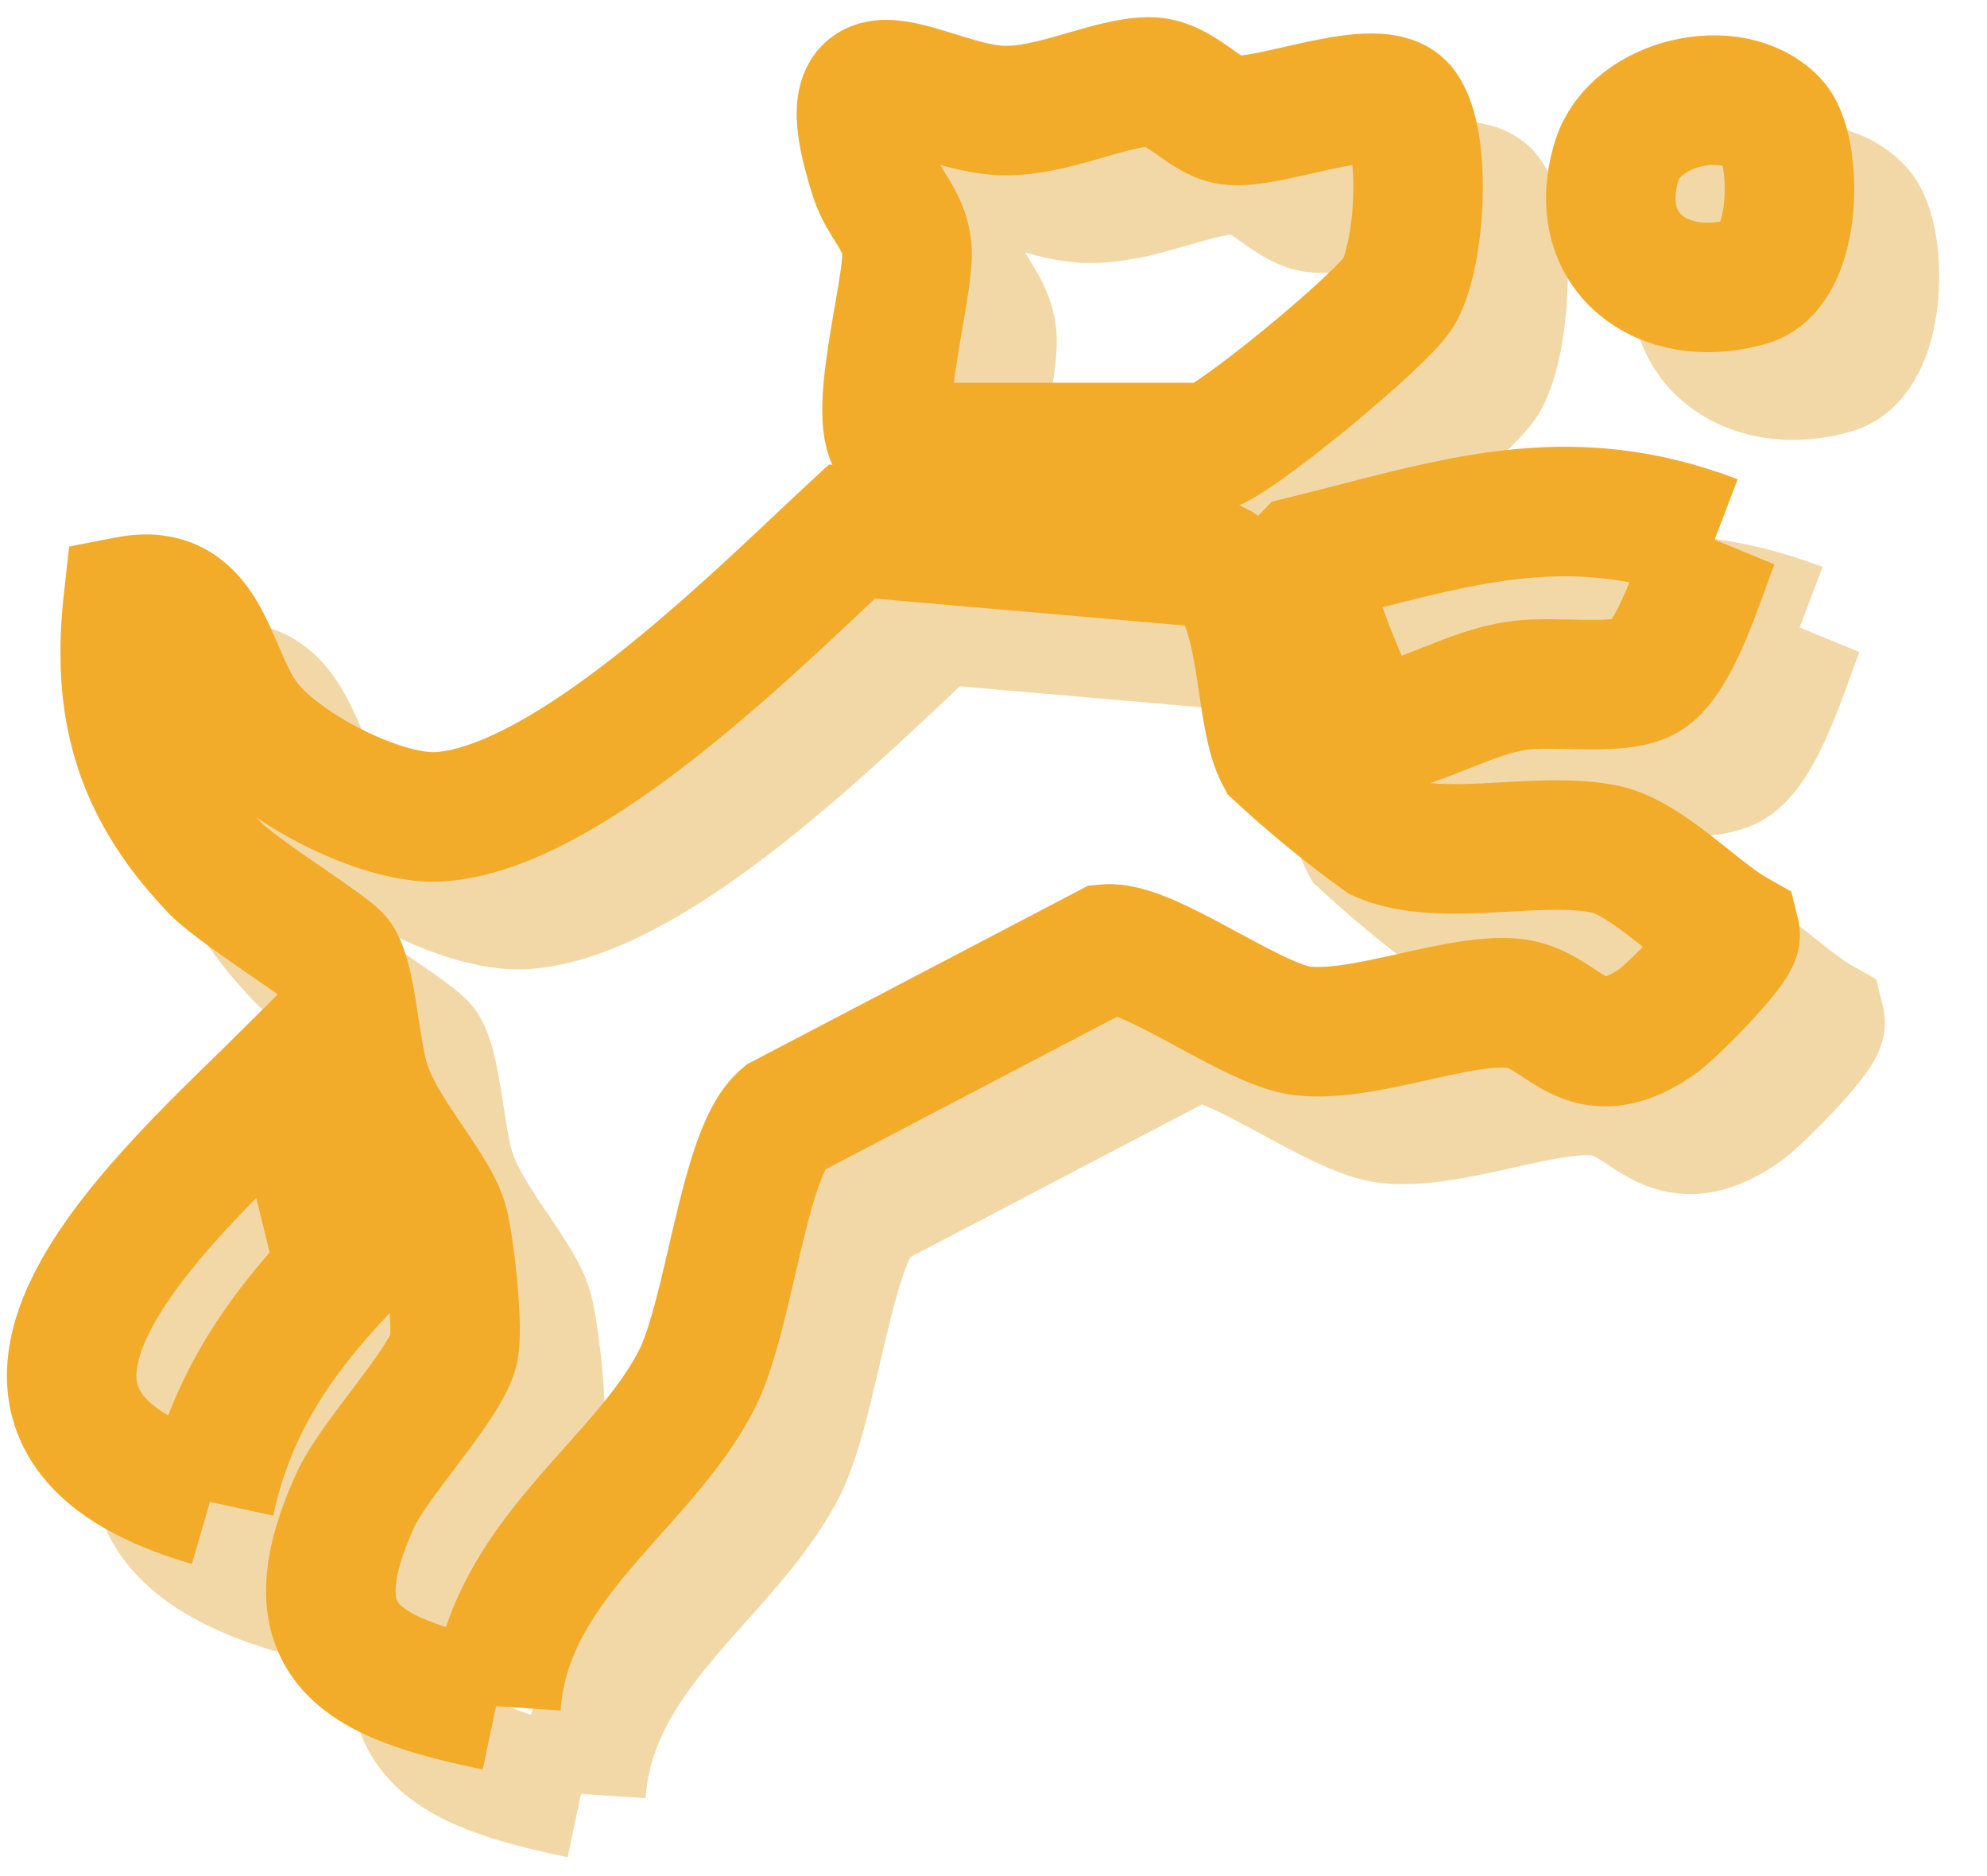
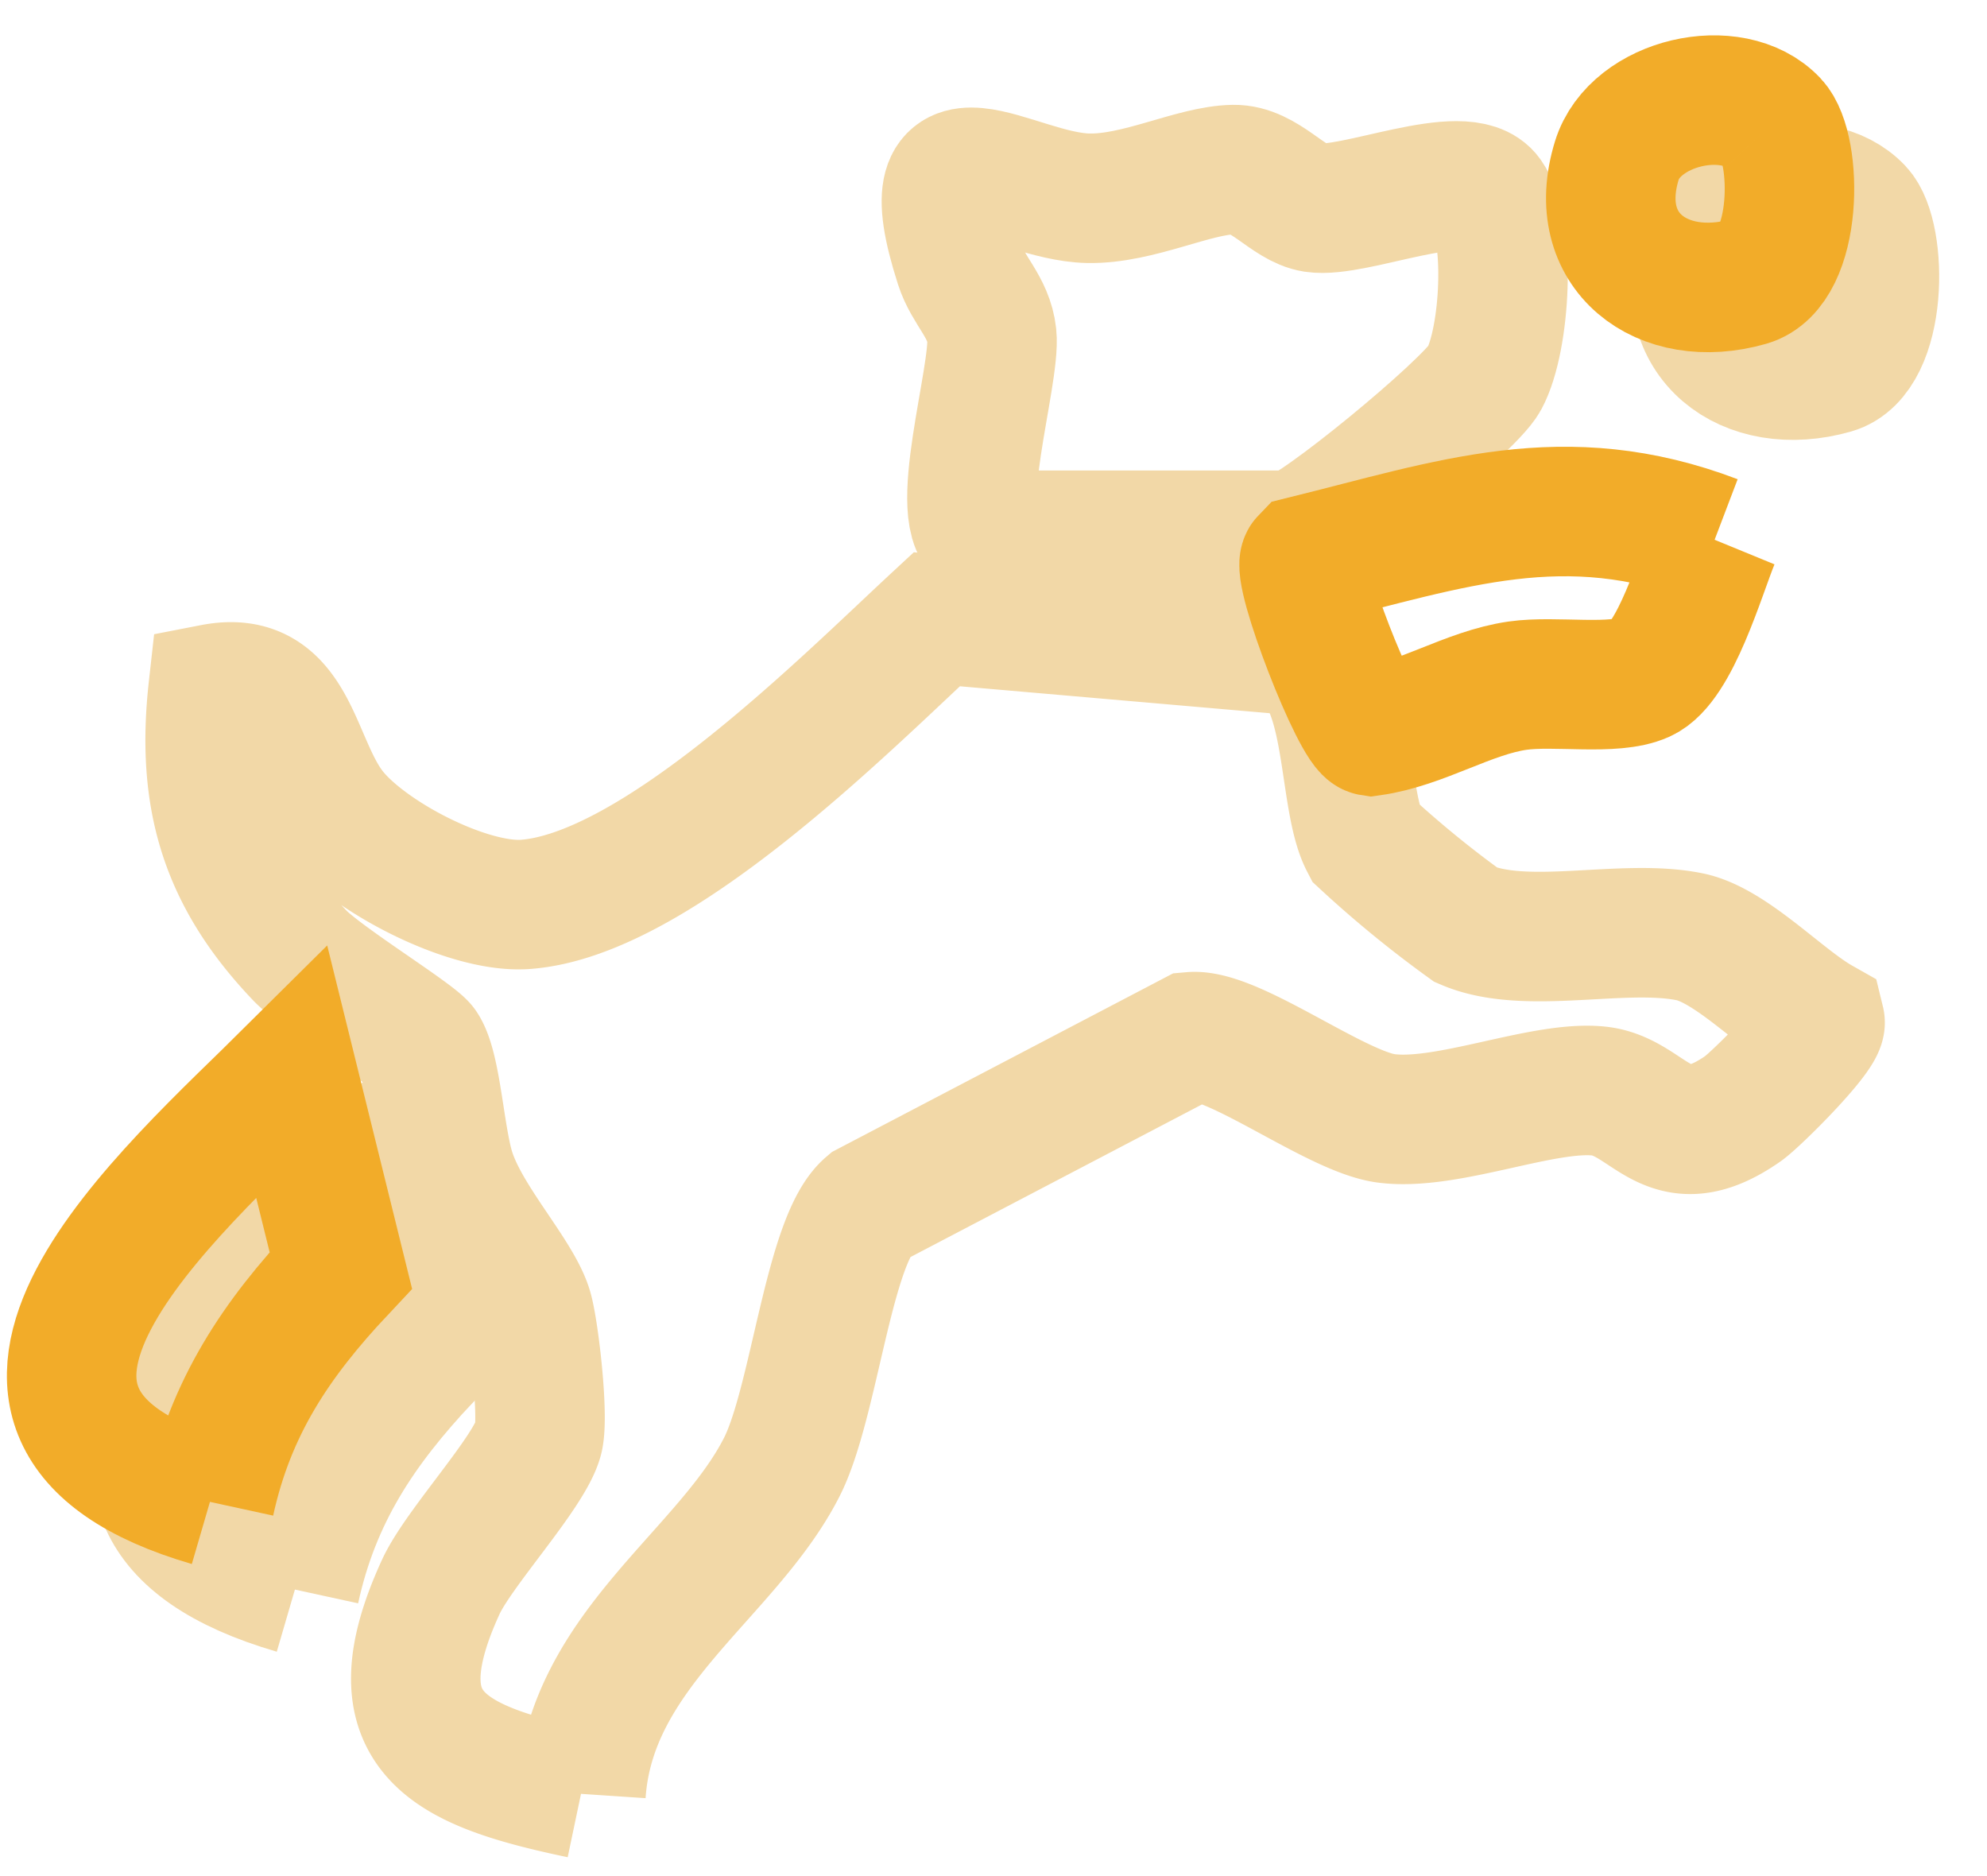
<svg xmlns="http://www.w3.org/2000/svg" id="Component_11_1" data-name="Component 11 – 1" width="153.44" height="144.827" viewBox="0 0 153.44 144.827">
  <defs>
    <clipPath id="clip-path">
      <rect id="Rectangle_39" data-name="Rectangle 39" width="146.88" height="138.056" fill="none" stroke="#f2d8a7" stroke-width="10" />
    </clipPath>
    <clipPath id="clip-path-2">
      <rect id="Rectangle_39-2" data-name="Rectangle 39" width="146.88" height="138.056" fill="none" stroke="#f2ac29" stroke-width="10" />
    </clipPath>
  </defs>
  <g id="Group_9" data-name="Group 9" transform="translate(13.561 14.771)">
    <g id="Group_7" data-name="Group 7" transform="translate(-7 -8)" clip-path="url(#clip-path)">
      <path id="Path_8" data-name="Path 8" d="M33.87,134.622c-10.19-2.142-16.018-4.669-10.827-15.98,1.385-3.016,6.826-8.823,7.528-11.448.442-1.65-.3-8.168-.778-9.907-.741-2.68-4.719-6.819-5.973-10.624-.868-2.633-1.091-8.075-2.182-9.673-.616-.9-7.741-5.272-9.49-7.107C6.342,63.788,4.527,57.72,5.467,49.294c6.218-1.207,6.173,5.613,9.144,9.431,2.71,3.481,10.506,7.543,14.952,7.221,10.1-.731,24.572-15.332,31.781-22.015l27.331,2.376c4.807,1.016,3.846,11.246,5.719,14.83a83.8,83.8,0,0,0,7.827,6.4c4.634,2,12.093-.146,17.266.91,3.2.654,7.119,4.9,10.061,6.565.213.87-4.946,6-5.927,6.689-5.889,4.125-7.166-.926-11.161-1.344-4.337-.453-11.726,2.734-16.433,2.107-3.847-.512-11.791-6.583-15-6.3L56.068,89.23c-3.088,2.629-4.176,15.229-6.7,20.176-4.23,8.3-14.756,14.055-15.5,25.216" transform="translate(4.435 -2.888)" fill="none" stroke="#f2d8a7" stroke-width="10" />
      <path id="Path_9" data-name="Path 9" d="M80.219,28.232c-2.8-.873.778-12.411.454-15.428-.238-2.215-1.824-3.425-2.48-5.464C74.33-4.672,82.218,2.1,88.128,2.214,91.993,2.29,96.263.048,99.333,0c2.425-.037,4.2,2.626,6.237,2.939,3.082.472,11.637-3.321,13.408-.82,1.819,2.569,1.369,10.991-.267,14.023-1.139,2.109-13.306,12.089-14.782,12.089Z" transform="translate(-10.647 6.323)" fill="none" stroke="#f2d8a7" stroke-width="10" />
      <path id="Path_10" data-name="Path 10" d="M10.681,129.916C-12.381,123.187,7.7,105.965,17,96.723l3.787,15.317c-5.015,5.338-8.523,10.579-10.111,17.877" transform="translate(5.532 -13.957)" fill="none" stroke="#f2d8a7" stroke-width="10" />
-       <path id="Path_11" data-name="Path 11" d="M152.118,44.152c-1.084,2.641-3.044,9.523-5.547,10.65-2.255,1.016-6.736.2-9.659.614-3.791.538-7.429,2.968-11.31,3.512-1.141-.176-5.886-12.389-5.1-13.2,11.3-2.791,20.025-5.989,31.618-1.577" transform="translate(-19.714 -2.477)" fill="none" stroke="#f2d8a7" stroke-width="10" />
      <path id="Path_12" data-name="Path 12" d="M162.937,3.515c1.883,2,1.934,11.163-1.933,12.274-6.631,1.9-12.319-2.328-10.147-9.357,1.4-4.52,8.945-6.248,12.08-2.917" transform="translate(-25.999 5.95)" fill="none" stroke="#f2d8a7" stroke-width="10" />
    </g>
  </g>
  <g id="Group_8" data-name="Group 8" transform="translate(7 8)">
    <g id="Group_7-2" data-name="Group 7" transform="translate(-7 -8)" clip-path="url(#clip-path-2)">
-       <path id="Path_8-2" data-name="Path 8" d="M33.87,134.622c-10.19-2.142-16.018-4.669-10.827-15.98,1.385-3.016,6.826-8.823,7.528-11.448.442-1.65-.3-8.168-.778-9.907-.741-2.68-4.719-6.819-5.973-10.624-.868-2.633-1.091-8.075-2.182-9.673-.616-.9-7.741-5.272-9.49-7.107C6.342,63.788,4.527,57.72,5.467,49.294c6.218-1.207,6.173,5.613,9.144,9.431,2.71,3.481,10.506,7.543,14.952,7.221,10.1-.731,24.572-15.332,31.781-22.015l27.331,2.376c4.807,1.016,3.846,11.246,5.719,14.83a83.8,83.8,0,0,0,7.827,6.4c4.634,2,12.093-.146,17.266.91,3.2.654,7.119,4.9,10.061,6.565.213.87-4.946,6-5.927,6.689-5.889,4.125-7.166-.926-11.161-1.344-4.337-.453-11.726,2.734-16.433,2.107-3.847-.512-11.791-6.583-15-6.3L56.068,89.23c-3.088,2.629-4.176,15.229-6.7,20.176-4.23,8.3-14.756,14.055-15.5,25.216" transform="translate(4.435 -2.888)" fill="none" stroke="#f2ac29" stroke-width="10" />
-       <path id="Path_9-2" data-name="Path 9" d="M80.219,28.232c-2.8-.873.778-12.411.454-15.428-.238-2.215-1.824-3.425-2.48-5.464C74.33-4.672,82.218,2.1,88.128,2.214,91.993,2.29,96.263.048,99.333,0c2.425-.037,4.2,2.626,6.237,2.939,3.082.472,11.637-3.321,13.408-.82,1.819,2.569,1.369,10.991-.267,14.023-1.139,2.109-13.306,12.089-14.782,12.089Z" transform="translate(-10.647 6.323)" fill="none" stroke="#f2ac29" stroke-width="10" />
      <path id="Path_10-2" data-name="Path 10" d="M10.681,129.916C-12.381,123.187,7.7,105.965,17,96.723l3.787,15.317c-5.015,5.338-8.523,10.579-10.111,17.877" transform="translate(5.532 -13.957)" fill="none" stroke="#f2ac29" stroke-width="10" />
      <path id="Path_11-2" data-name="Path 11" d="M152.118,44.152c-1.084,2.641-3.044,9.523-5.547,10.65-2.255,1.016-6.736.2-9.659.614-3.791.538-7.429,2.968-11.31,3.512-1.141-.176-5.886-12.389-5.1-13.2,11.3-2.791,20.025-5.989,31.618-1.577" transform="translate(-19.714 -2.477)" fill="none" stroke="#f2ac29" stroke-width="10" />
      <path id="Path_12-2" data-name="Path 12" d="M162.937,3.515c1.883,2,1.934,11.163-1.933,12.274-6.631,1.9-12.319-2.328-10.147-9.357,1.4-4.52,8.945-6.248,12.08-2.917" transform="translate(-25.999 5.95)" fill="none" stroke="#f2ac29" stroke-width="10" />
    </g>
  </g>
</svg>